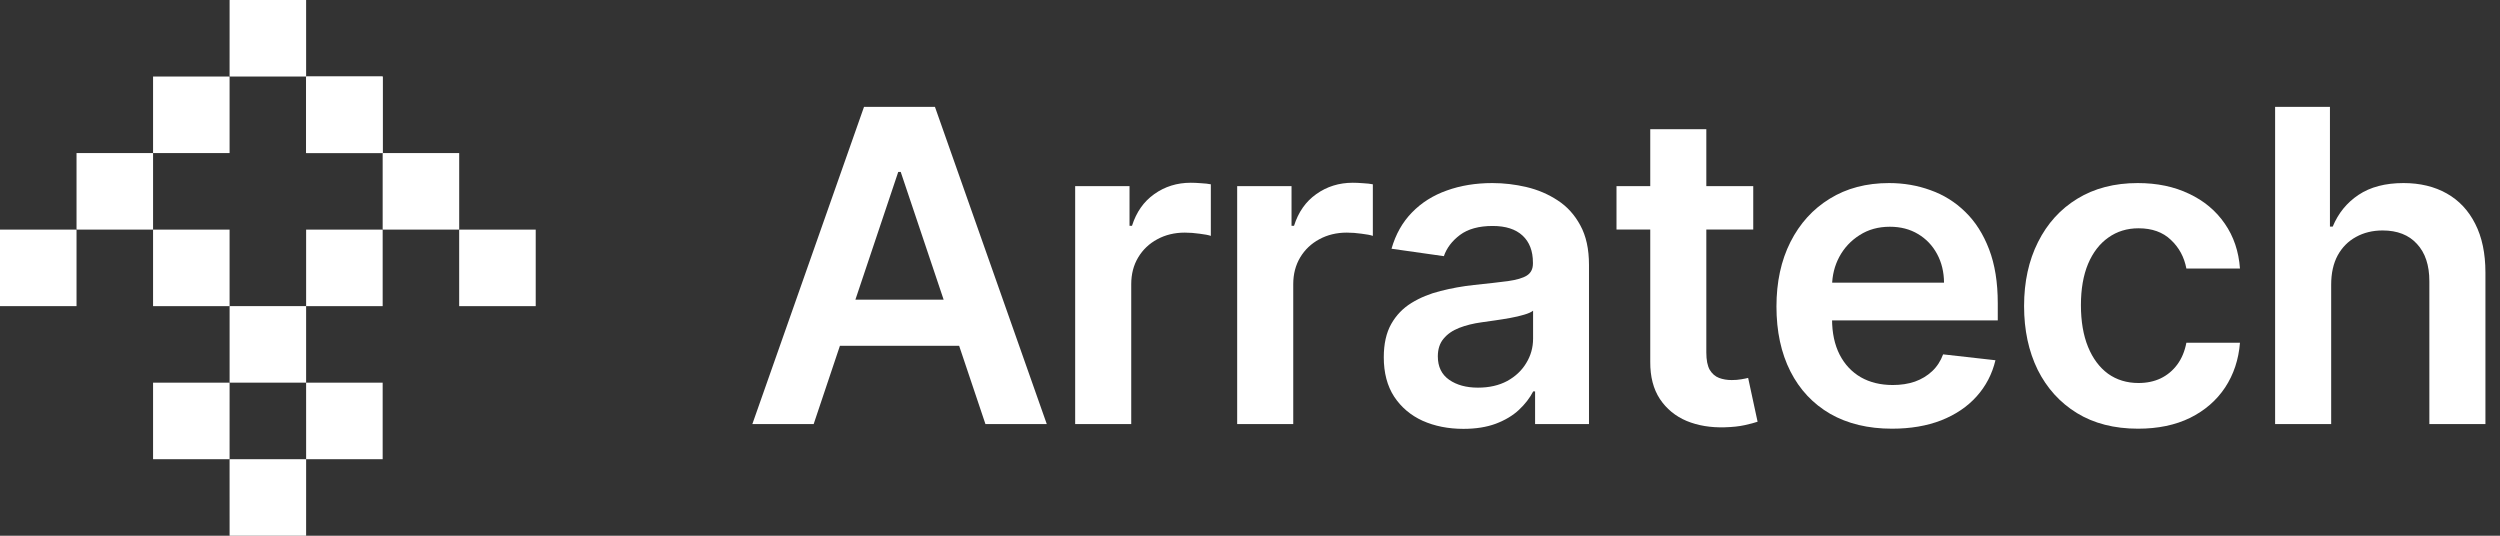
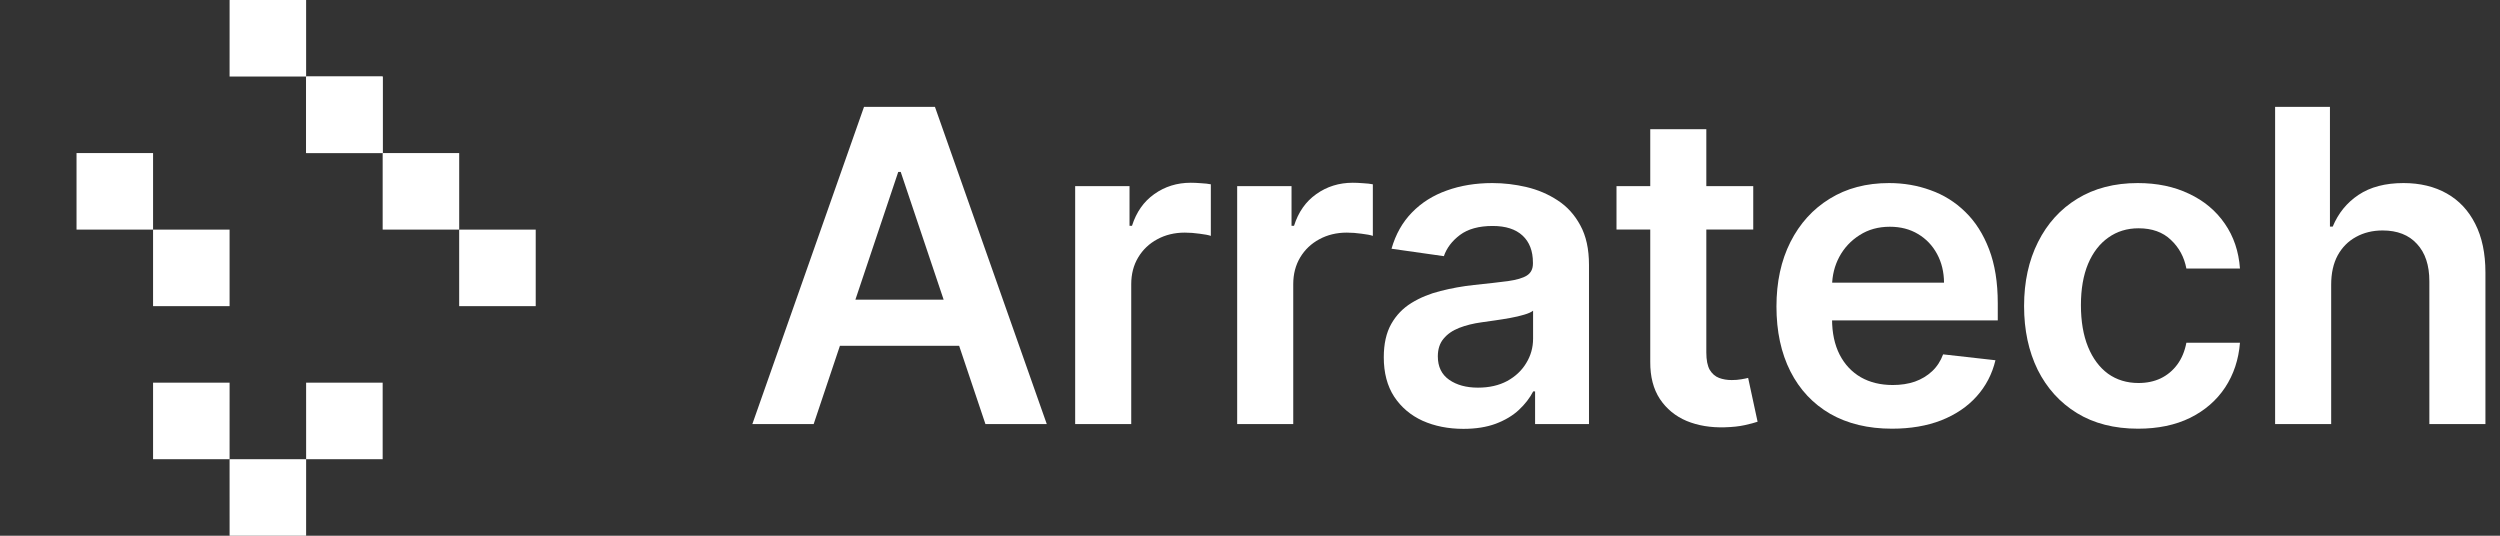
<svg xmlns="http://www.w3.org/2000/svg" width="168" height="36" viewBox="0 0 168 36" fill="none">
  <rect x="0" y="0" width="168" height="36" fill="#333333" stroke="none" />
-   <path d="M15.429 20.571V25.714H20.571V20.571H15.429Z" fill="white" />
+   <path d="M15.429 20.571V25.714V20.571H15.429Z" fill="white" />
  <path d="M20.571 25.714L20.572 30.857H25.715V25.714L20.571 25.714Z" fill="white" />
  <path d="M10.286 25.714V30.857H15.428L15.429 25.714L10.286 25.714Z" fill="white" />
  <path d="M15.428 30.857L15.429 36H20.571L20.572 30.857H15.428Z" fill="white" />
-   <path d="M20.572 15.43V20.573H25.715V15.43H20.572Z" fill="white" />
  <path d="M25.715 10.286L25.715 15.43L30.858 15.429V10.286H25.715Z" fill="white" />
  <path d="M30.857 15.43V20.573H36V15.43H30.857Z" fill="white" />
  <path d="M20.572 5.143V10.286L25.715 10.286L25.715 5.143H20.572Z" fill="white" />
  <path d="M20.572 5.143V10.286L25.715 10.286L25.715 5.143H20.572Z" fill="white" />
-   <path d="M10.286 5.143V10.286L15.428 10.286V5.143H10.286Z" fill="white" />
  <path d="M15.429 2.24804e-07L15.428 5.143H20.572L20.571 0L15.429 2.24804e-07Z" fill="white" />
  <path d="M10.286 15.43V20.573H15.428V15.43H10.286Z" fill="white" />
  <path d="M5.143 10.286L5.143 15.429H10.286V10.286H5.143Z" fill="white" />
-   <path d="M0 15.43L2.24801e-07 20.573H5.143L5.143 15.429L0 15.43Z" fill="white" />
  <path d="M54.679 28.496H50.558L58.062 7.181H62.828L70.343 28.496H66.221L60.528 11.553H60.362L54.679 28.496ZM54.815 20.139H66.055V23.24H54.815V20.139Z" fill="white" />
  <path d="M72.251 28.496V12.51H75.904V15.174H76.07C76.362 14.252 76.862 13.54 77.569 13.041C78.284 12.534 79.099 12.281 80.015 12.281C80.223 12.281 80.456 12.291 80.712 12.312C80.976 12.326 81.195 12.35 81.368 12.385V15.851C81.208 15.795 80.955 15.747 80.608 15.705C80.268 15.657 79.939 15.632 79.62 15.632C78.933 15.632 78.315 15.781 77.767 16.08C77.226 16.371 76.799 16.777 76.487 17.297C76.175 17.818 76.019 18.418 76.019 19.098V28.496H72.251Z" fill="white" />
  <path d="M83.138 28.496V12.51H86.791V15.174H86.958C87.249 14.252 87.749 13.54 88.457 13.041C89.171 12.534 89.987 12.281 90.902 12.281C91.111 12.281 91.343 12.291 91.6 12.312C91.863 12.326 92.082 12.35 92.255 12.385V15.851C92.096 15.795 91.843 15.747 91.496 15.705C91.156 15.657 90.826 15.632 90.507 15.632C89.82 15.632 89.203 15.781 88.654 16.08C88.113 16.371 87.686 16.777 87.374 17.297C87.062 17.818 86.906 18.418 86.906 19.098V28.496H83.138Z" fill="white" />
  <path d="M98.34 28.819C97.327 28.819 96.414 28.638 95.602 28.277C94.798 27.91 94.159 27.369 93.687 26.654C93.223 25.939 92.99 25.058 92.99 24.01C92.99 23.108 93.157 22.363 93.49 21.773C93.823 21.183 94.277 20.711 94.853 20.357C95.429 20.003 96.078 19.736 96.799 19.556C97.528 19.369 98.281 19.233 99.058 19.15C99.994 19.053 100.754 18.966 101.337 18.89C101.92 18.807 102.343 18.682 102.607 18.515C102.877 18.342 103.013 18.075 103.013 17.714V17.651C103.013 16.867 102.78 16.26 102.315 15.83C101.85 15.4 101.181 15.185 100.307 15.185C99.384 15.185 98.652 15.386 98.111 15.788C97.576 16.191 97.216 16.666 97.028 17.214L93.51 16.715C93.788 15.743 94.246 14.931 94.884 14.279C95.523 13.62 96.303 13.127 97.226 12.801C98.149 12.468 99.169 12.302 100.286 12.302C101.056 12.302 101.823 12.392 102.586 12.572C103.349 12.753 104.046 13.051 104.678 13.467C105.309 13.877 105.816 14.435 106.197 15.143C106.586 15.851 106.78 16.735 106.78 17.797V28.496H103.158V26.3H103.033C102.804 26.744 102.482 27.16 102.066 27.549C101.656 27.931 101.139 28.239 100.515 28.475C99.897 28.704 99.172 28.819 98.34 28.819ZM99.318 26.05C100.074 26.05 100.73 25.901 101.285 25.603C101.84 25.297 102.267 24.895 102.565 24.395C102.87 23.896 103.023 23.351 103.023 22.762V20.878C102.905 20.975 102.704 21.065 102.419 21.148C102.142 21.232 101.83 21.304 101.483 21.367C101.136 21.429 100.792 21.485 100.452 21.533C100.112 21.582 99.817 21.624 99.568 21.658C99.006 21.735 98.503 21.86 98.059 22.033C97.615 22.206 97.264 22.449 97.007 22.762C96.751 23.067 96.622 23.462 96.622 23.948C96.622 24.642 96.876 25.166 97.382 25.52C97.889 25.873 98.534 26.05 99.318 26.05Z" fill="white" />
  <path d="M117.818 12.51V15.424H108.629V12.51H117.818ZM110.897 8.68H114.665V23.688C114.665 24.194 114.741 24.583 114.894 24.853C115.054 25.117 115.262 25.297 115.518 25.395C115.775 25.492 116.06 25.54 116.372 25.54C116.608 25.54 116.823 25.523 117.017 25.488C117.218 25.454 117.371 25.422 117.475 25.395L118.11 28.34C117.909 28.409 117.621 28.486 117.246 28.569C116.878 28.652 116.427 28.701 115.893 28.715C114.949 28.742 114.099 28.6 113.343 28.288C112.587 27.969 111.987 27.476 111.543 26.81C111.106 26.144 110.89 25.311 110.897 24.312V8.68Z" fill="white" />
  <path d="M127.142 28.808C125.539 28.808 124.155 28.475 122.989 27.809C121.831 27.136 120.939 26.186 120.315 24.957C119.69 23.722 119.378 22.269 119.378 20.597C119.378 18.952 119.69 17.509 120.315 16.267C120.946 15.018 121.827 14.047 122.958 13.353C124.089 12.652 125.418 12.302 126.944 12.302C127.93 12.302 128.859 12.461 129.734 12.781C130.615 13.093 131.392 13.579 132.065 14.238C132.745 14.897 133.279 15.736 133.668 16.756C134.056 17.769 134.25 18.977 134.25 20.378V21.533H121.147V18.994H130.639C130.632 18.272 130.476 17.631 130.171 17.069C129.865 16.5 129.439 16.052 128.891 15.726C128.349 15.4 127.718 15.237 126.996 15.237C126.226 15.237 125.55 15.424 124.967 15.799C124.384 16.166 123.93 16.652 123.604 17.256C123.284 17.853 123.121 18.508 123.114 19.223V21.44C123.114 22.369 123.284 23.167 123.624 23.834C123.964 24.493 124.44 24.999 125.05 25.353C125.661 25.7 126.375 25.873 127.194 25.873C127.742 25.873 128.238 25.797 128.682 25.644C129.126 25.485 129.512 25.252 129.838 24.947C130.164 24.642 130.41 24.264 130.577 23.813L134.094 24.208C133.872 25.138 133.449 25.95 132.825 26.643C132.207 27.33 131.416 27.865 130.452 28.246C129.487 28.621 128.384 28.808 127.142 28.808Z" fill="white" />
  <path d="M143.678 28.808C142.082 28.808 140.712 28.458 139.567 27.757C138.429 27.056 137.552 26.088 136.934 24.853C136.324 23.611 136.018 22.182 136.018 20.566C136.018 18.942 136.33 17.509 136.955 16.267C137.579 15.018 138.461 14.047 139.598 13.353C140.743 12.652 142.096 12.302 143.657 12.302C144.955 12.302 146.103 12.541 147.102 13.02C148.108 13.492 148.91 14.161 149.506 15.029C150.103 15.889 150.443 16.895 150.526 18.047H146.925C146.78 17.277 146.433 16.635 145.885 16.121C145.343 15.601 144.618 15.341 143.709 15.341C142.939 15.341 142.263 15.549 141.68 15.965C141.097 16.375 140.643 16.964 140.317 17.735C139.997 18.505 139.838 19.428 139.838 20.503C139.838 21.592 139.997 22.529 140.317 23.313C140.636 24.09 141.083 24.69 141.659 25.114C142.242 25.53 142.925 25.738 143.709 25.738C144.264 25.738 144.761 25.634 145.198 25.426C145.642 25.211 146.013 24.902 146.311 24.5C146.61 24.097 146.814 23.608 146.925 23.032H150.526C150.436 24.163 150.103 25.166 149.527 26.04C148.951 26.907 148.167 27.587 147.175 28.08C146.183 28.565 145.017 28.808 143.678 28.808Z" fill="white" />
  <path d="M156.655 19.129V28.496H152.887V7.181H156.572V15.226H156.759C157.134 14.324 157.713 13.613 158.497 13.093C159.288 12.566 160.294 12.302 161.515 12.302C162.625 12.302 163.593 12.534 164.419 12.999C165.245 13.464 165.883 14.144 166.334 15.039C166.792 15.934 167.021 17.027 167.021 18.317V28.496H163.253V18.9C163.253 17.825 162.976 16.989 162.421 16.392C161.873 15.788 161.102 15.487 160.11 15.487C159.444 15.487 158.847 15.632 158.32 15.924C157.8 16.208 157.39 16.621 157.092 17.162C156.801 17.703 156.655 18.359 156.655 19.129Z" fill="white" />
</svg>